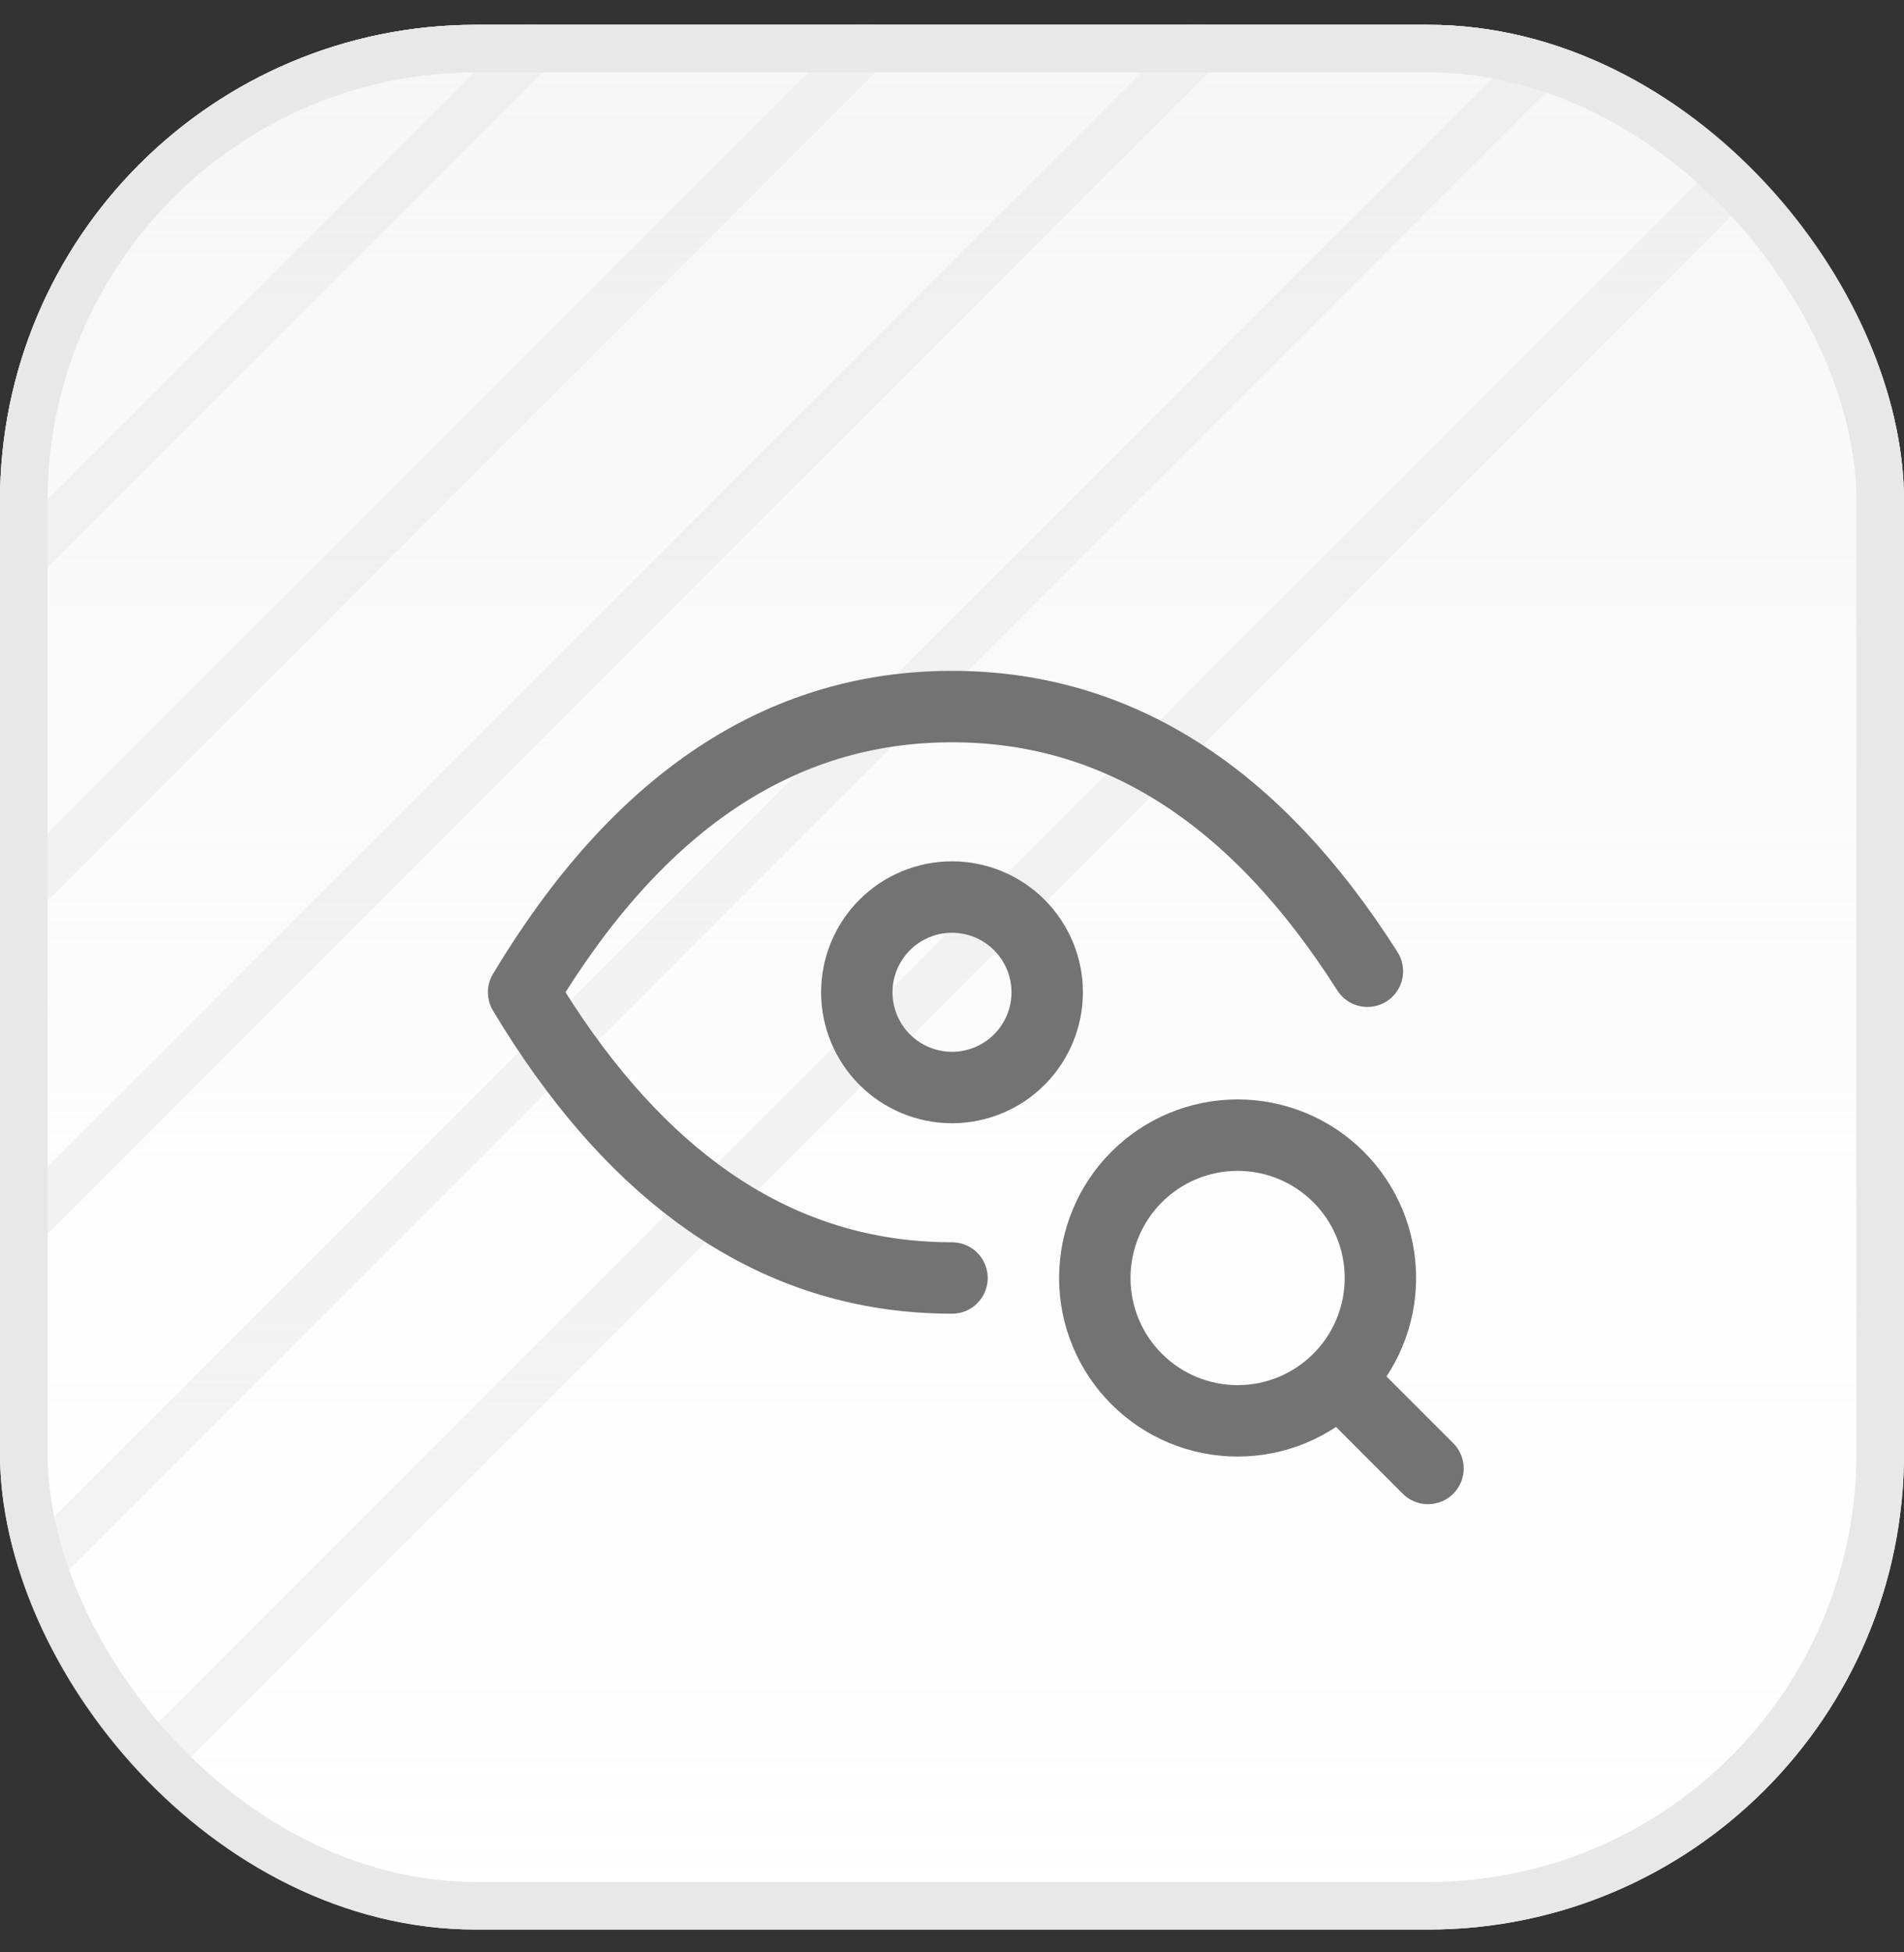
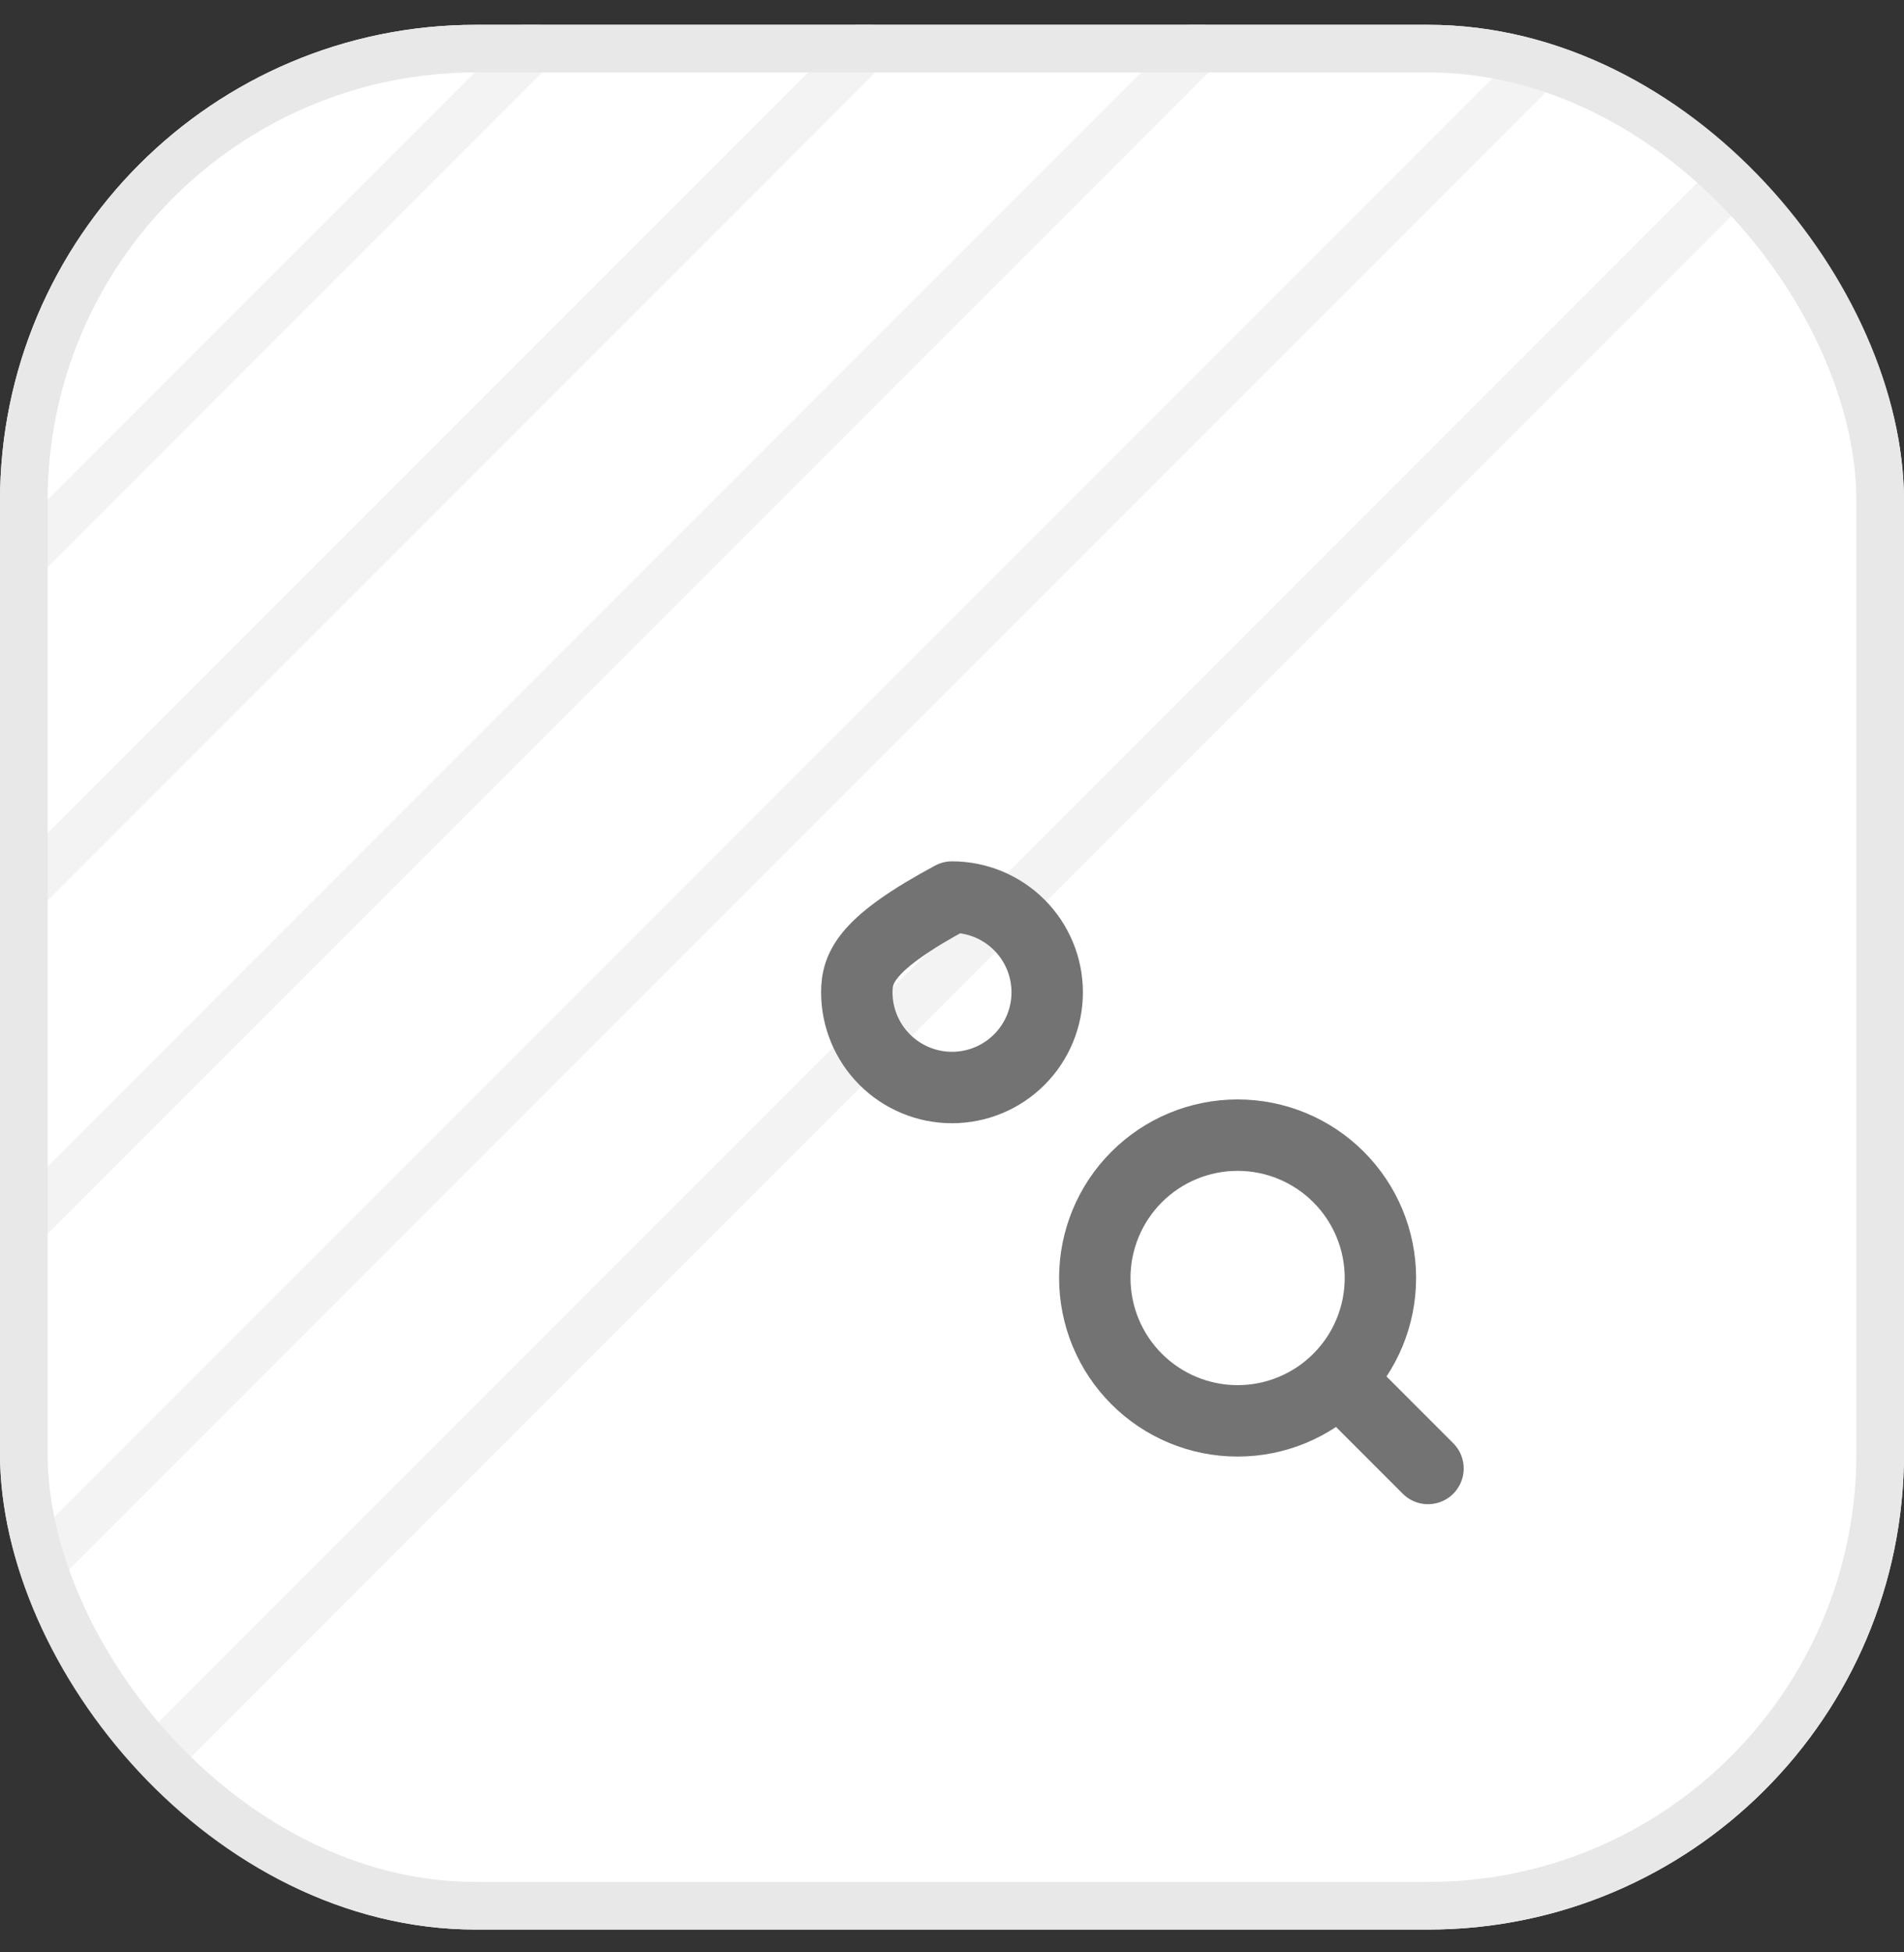
<svg xmlns="http://www.w3.org/2000/svg" width="40" height="41" viewBox="0 0 40 41" fill="none">
  <rect x="0" y="0" width="40" height="41" fill="#333333" stroke="none" />
  <g clip-path="url(#clip0_633_1464)">
    <rect y="0.521" width="40" height="40" rx="10" fill="white" />
-     <rect y="0.521" width="40" height="40" rx="10" fill="url(#paint0_linear_633_1464)" />
    <path d="M3 37.204L37 3.204M1 32.704L32.5 1.204M0.5 25.704L25.5 0.704M0.5 18.704L18.5 0.704M0.5 11.704L11.5 0.704" stroke="#E8E8E8" stroke-opacity="0.5" />
    <g clip-path="url(#clip1_633_1464)">
-       <path d="M18 20.838C18 21.368 18.211 21.877 18.586 22.252C18.961 22.627 19.47 22.838 20 22.838C20.53 22.838 21.039 22.627 21.414 22.252C21.789 21.877 22 21.368 22 20.838C22 20.308 21.789 19.799 21.414 19.424C21.039 19.049 20.53 18.838 20 18.838C19.47 18.838 18.961 19.049 18.586 19.424C18.211 19.799 18 20.308 18 20.838Z" stroke="#737373" stroke-width="1.5" stroke-linecap="round" stroke-linejoin="round" />
-       <path d="M20 26.838C19.672 26.838 19.348 26.821 19.03 26.788C15.858 26.456 13.18 24.473 11 20.838C13.4 16.838 16.4 14.838 20 14.838C23.465 14.838 26.374 16.691 28.727 20.396" stroke="#737373" stroke-width="1.5" stroke-linecap="round" stroke-linejoin="round" />
+       <path d="M18 20.838C18 21.368 18.211 21.877 18.586 22.252C18.961 22.627 19.47 22.838 20 22.838C20.53 22.838 21.039 22.627 21.414 22.252C21.789 21.877 22 21.368 22 20.838C22 20.308 21.789 19.799 21.414 19.424C21.039 19.049 20.53 18.838 20 18.838C18.211 19.799 18 20.308 18 20.838Z" stroke="#737373" stroke-width="1.5" stroke-linecap="round" stroke-linejoin="round" />
      <path d="M23 26.838C23 27.634 23.316 28.397 23.879 28.959C24.441 29.522 25.204 29.838 26 29.838C26.796 29.838 27.559 29.522 28.121 28.959C28.684 28.397 29 27.634 29 26.838C29 26.042 28.684 25.279 28.121 24.717C27.559 24.154 26.796 23.838 26 23.838C25.204 23.838 24.441 24.154 23.879 24.717C23.316 25.279 23 26.042 23 26.838Z" stroke="#737373" stroke-width="1.5" stroke-linecap="round" stroke-linejoin="round" />
      <path d="M28.2 29.038L30 30.838" stroke="#737373" stroke-width="1.5" stroke-linecap="round" stroke-linejoin="round" />
    </g>
  </g>
  <rect x="0.5" y="1.021" width="39" height="39" rx="9.5" stroke="#E8E8E8" />
  <defs>
    <linearGradient id="paint0_linear_633_1464" x1="20" y1="0.521" x2="20" y2="40.521" gradientUnits="userSpaceOnUse">
      <stop stop-color="#F6F6F6" />
      <stop offset="1" stop-color="#FBFBFB" stop-opacity="0" />
    </linearGradient>
    <clipPath id="clip0_633_1464">
      <rect y="0.521" width="40" height="40" rx="10" fill="white" />
    </clipPath>
    <clipPath id="clip1_633_1464">
      <rect width="24" height="24" fill="white" transform="translate(8 8.838)" />
    </clipPath>
  </defs>
</svg>